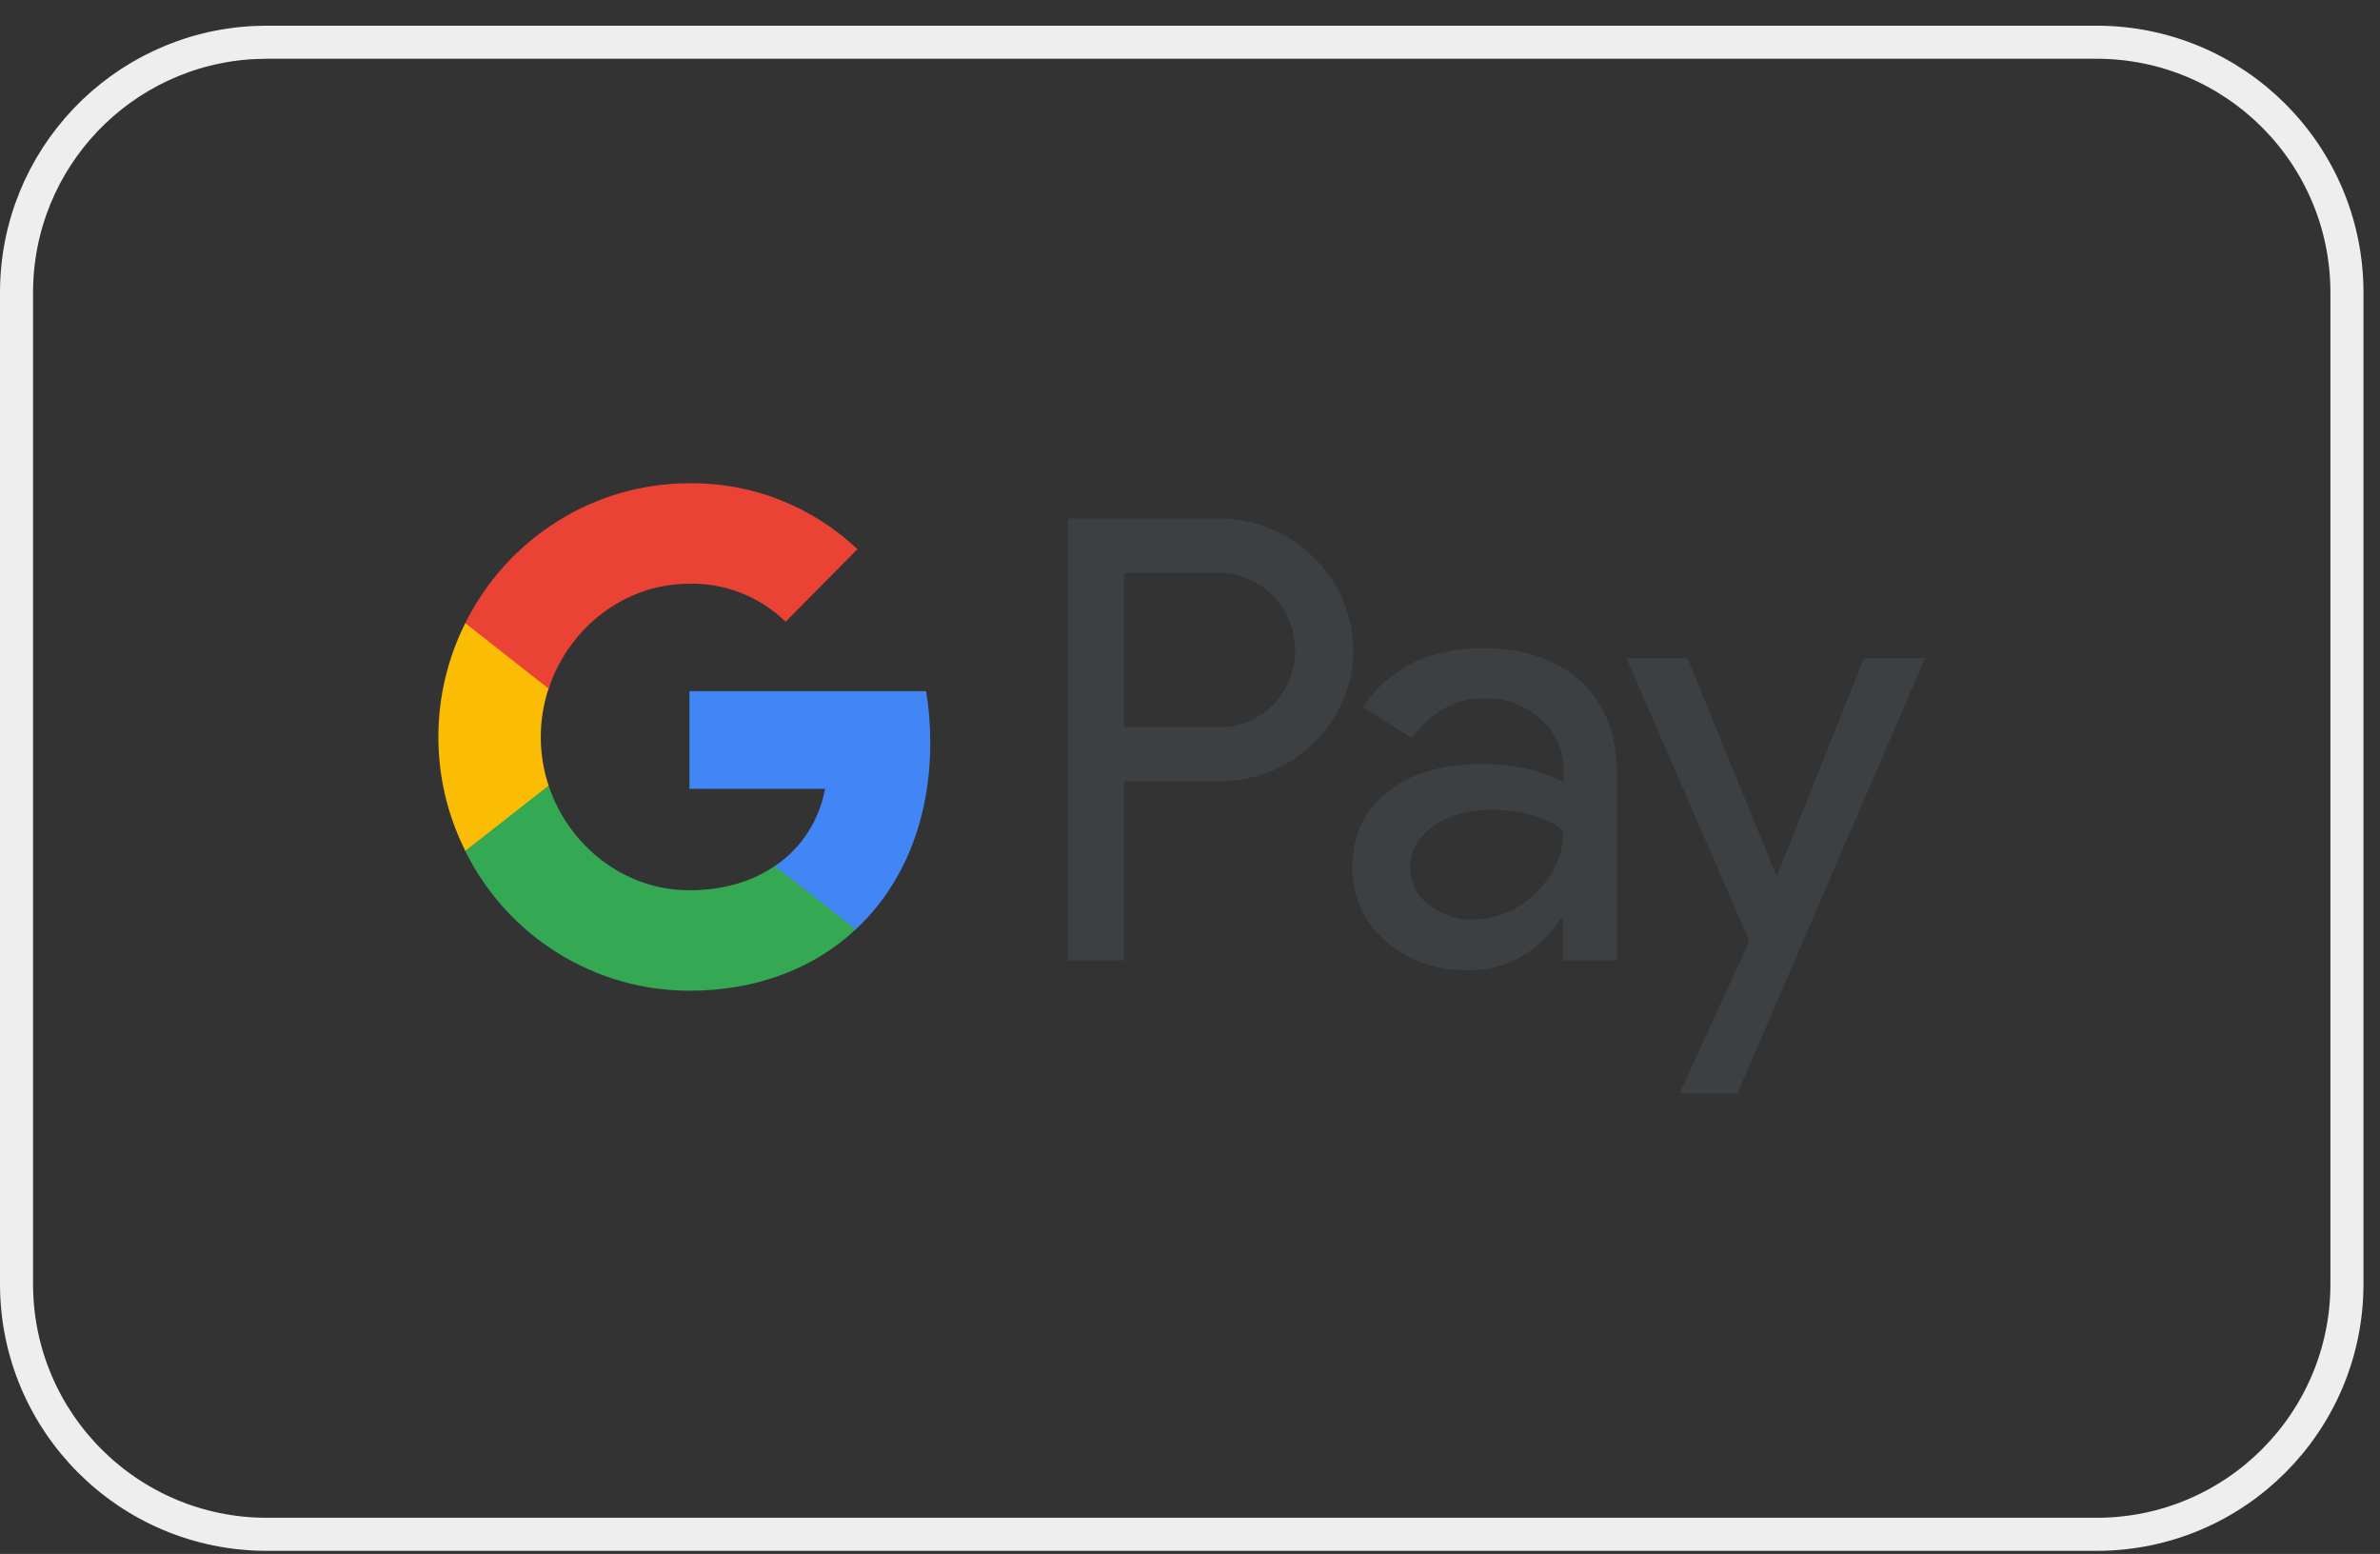
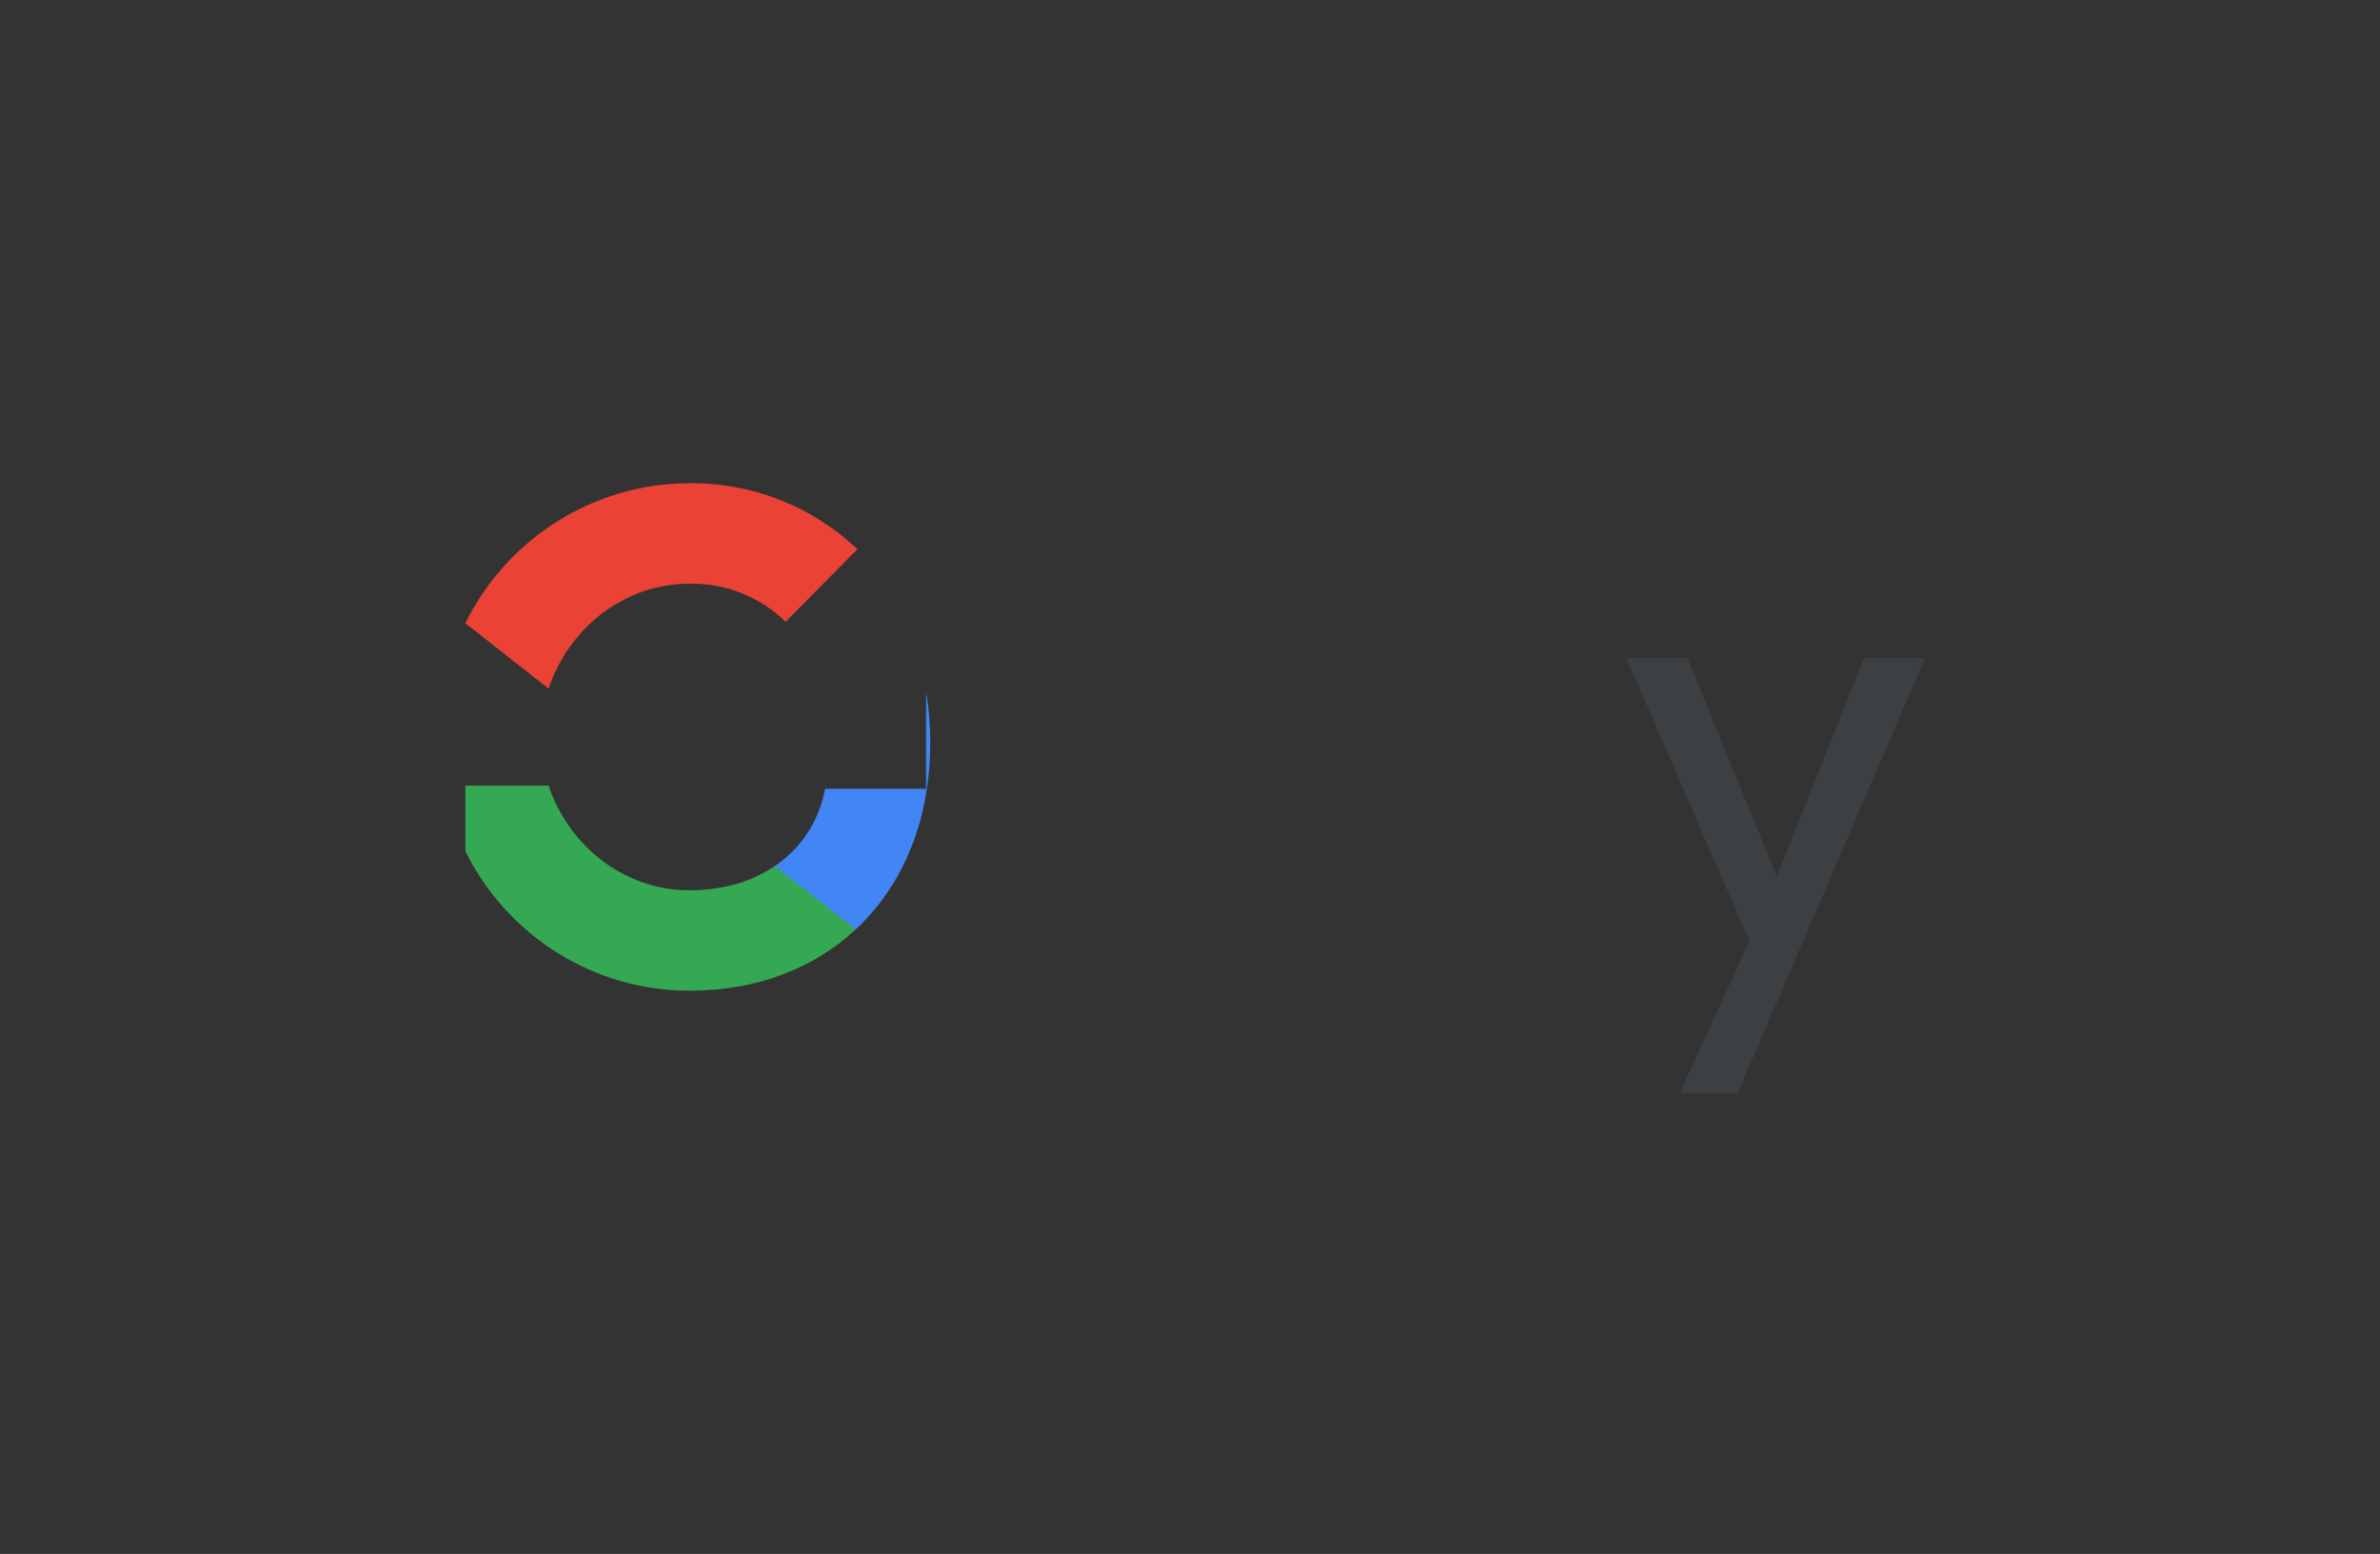
<svg xmlns="http://www.w3.org/2000/svg" width="72" height="47" viewBox="0 0 72 47" fill="none">
  <rect x="0" y="0" width="72" height="47" fill="#333333" stroke="none" />
-   <path d="M8.072 1.277H63.428C67.61 1.278 71 4.668 71 8.85V38.834C71 43.016 67.61 46.406 63.428 46.406H8.072C3.89 46.406 0.5 43.016 0.5 38.834V8.85C0.5 4.798 3.682 1.49 7.683 1.287L8.072 1.277Z" stroke="#EEEEEE" />
-   <path fill-rule="evenodd" clip-rule="evenodd" d="M34.005 29.048V23.633H36.81C37.959 23.633 38.929 23.25 39.72 22.493L39.91 22.301C41.355 20.734 41.26 18.293 39.72 16.843C38.95 16.076 37.896 15.66 36.81 15.682H32.307V29.048H34.005ZM34.005 21.992V17.323H36.853C37.464 17.323 38.044 17.558 38.477 17.984C39.394 18.879 39.416 20.372 38.529 21.299C38.097 21.757 37.485 22.013 36.853 21.992H34.005Z" fill="#3C4043" />
-   <path fill-rule="evenodd" clip-rule="evenodd" d="M47.829 20.617C47.102 19.945 46.111 19.604 44.856 19.604C43.242 19.604 42.03 20.201 41.228 21.384L42.726 22.333C43.274 21.523 44.023 21.118 44.972 21.118C45.573 21.118 46.153 21.342 46.606 21.747C47.049 22.13 47.302 22.685 47.302 23.271V23.665C46.648 23.303 45.826 23.111 44.813 23.111C43.633 23.111 42.683 23.388 41.977 23.953C41.27 24.518 40.912 25.264 40.912 26.213C40.891 27.076 41.26 27.897 41.914 28.451C42.578 29.048 43.422 29.347 44.413 29.347C45.583 29.347 46.511 28.824 47.218 27.78H47.292V29.048H48.916V23.41C48.916 22.226 48.557 21.288 47.829 20.617ZM43.221 27.364C42.873 27.108 42.663 26.693 42.663 26.245C42.663 25.744 42.895 25.328 43.348 24.998C43.812 24.667 44.392 24.497 45.078 24.497C46.027 24.486 46.765 24.699 47.293 25.126C47.293 25.851 47.008 26.479 46.449 27.012C45.943 27.524 45.257 27.812 44.54 27.812C44.065 27.823 43.601 27.663 43.221 27.364Z" fill="#3C4043" />
  <path d="M52.564 33.067L58.237 19.903H56.392L53.766 26.469H53.735L51.046 19.903H49.2L52.923 28.462L50.814 33.067H52.564Z" fill="#3C4043" />
-   <path d="M28.143 22.461C28.143 21.939 28.101 21.416 28.017 20.905H20.857V23.857H24.959C24.79 24.806 24.242 25.659 23.44 26.192V28.11H25.887C27.321 26.778 28.143 24.806 28.143 22.461Z" fill="#4285F4" />
+   <path d="M28.143 22.461C28.143 21.939 28.101 21.416 28.017 20.905V23.857H24.959C24.79 24.806 24.242 25.659 23.44 26.192V28.11H25.887C27.321 26.778 28.143 24.806 28.143 22.461Z" fill="#4285F4" />
  <path d="M20.857 29.965C22.903 29.965 24.632 29.283 25.887 28.11L23.44 26.192C22.755 26.661 21.88 26.927 20.857 26.927C18.875 26.927 17.198 25.573 16.597 23.761H14.077V25.744C15.363 28.334 17.989 29.965 20.857 29.965Z" fill="#34A853" />
-   <path d="M16.597 23.761C16.28 22.813 16.281 21.779 16.597 20.819V18.847H14.076C12.99 21.011 12.99 23.57 14.076 25.733L16.597 23.761Z" fill="#FBBC04" />
  <path d="M20.857 17.654C21.943 17.632 22.987 18.048 23.767 18.805L25.94 16.609C24.558 15.309 22.745 14.594 20.857 14.616C17.989 14.616 15.363 16.257 14.076 18.847L16.597 20.83C17.198 19.007 18.875 17.654 20.857 17.654Z" fill="#EA4335" />
</svg>